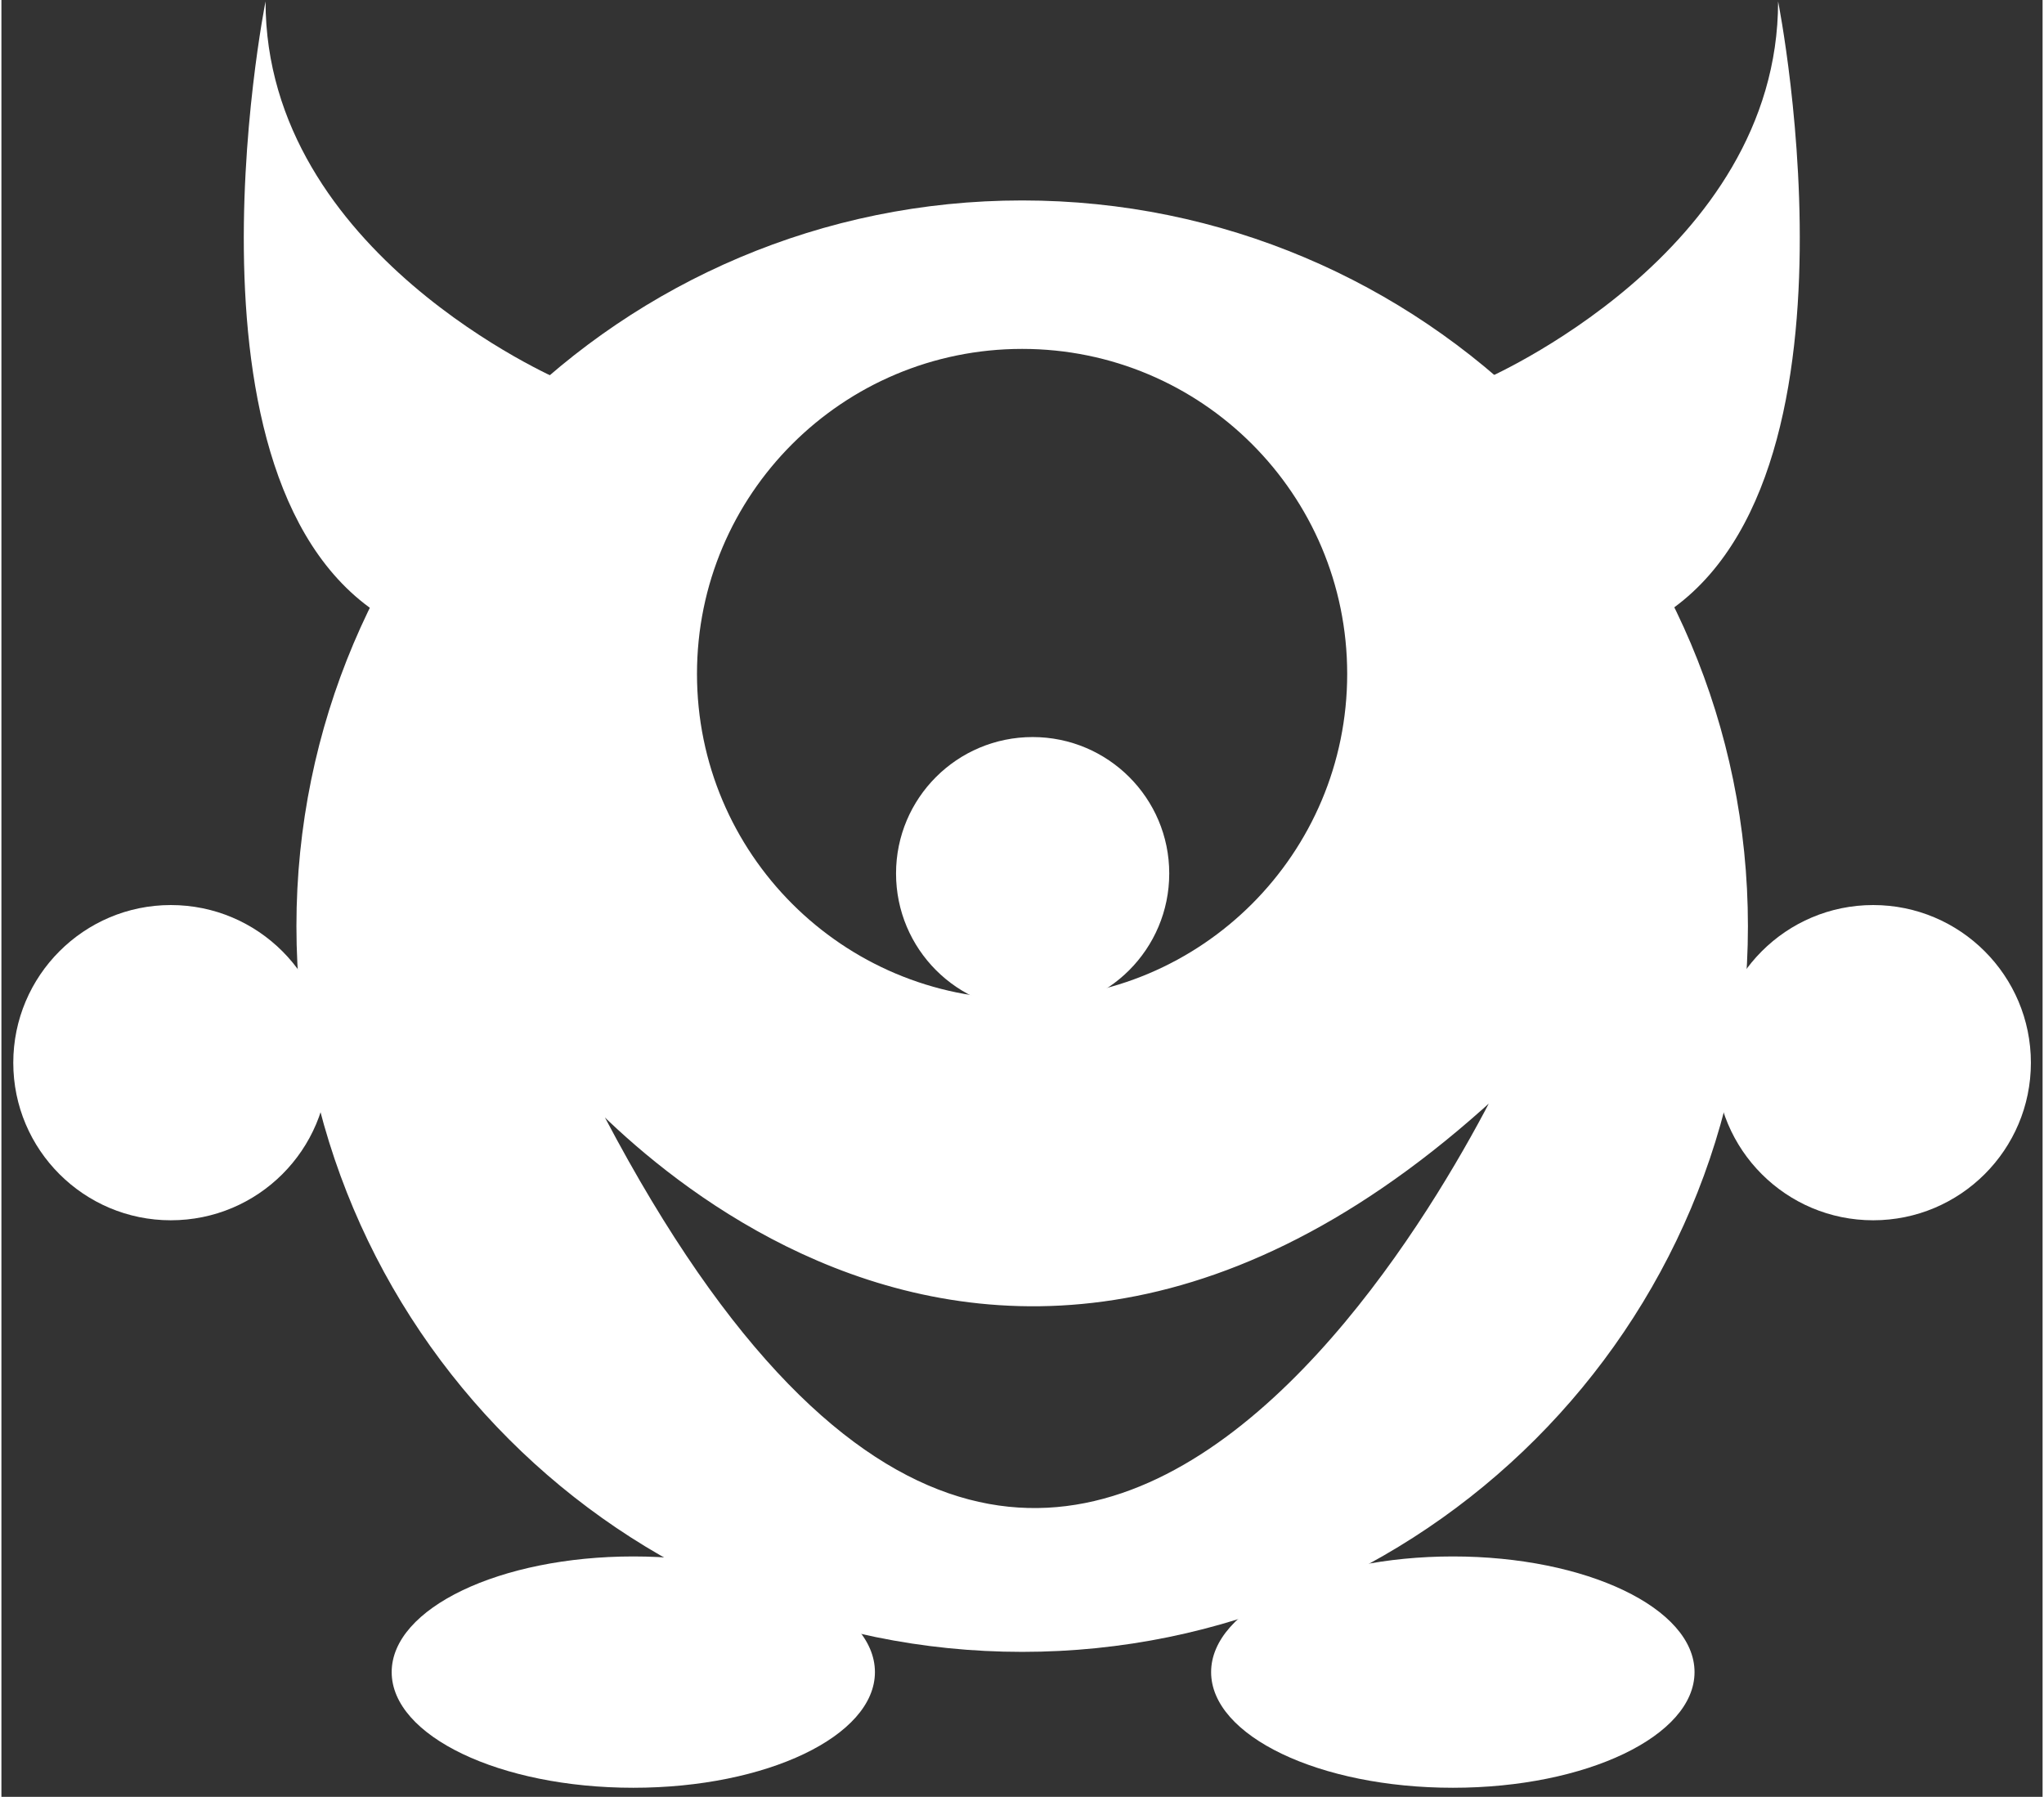
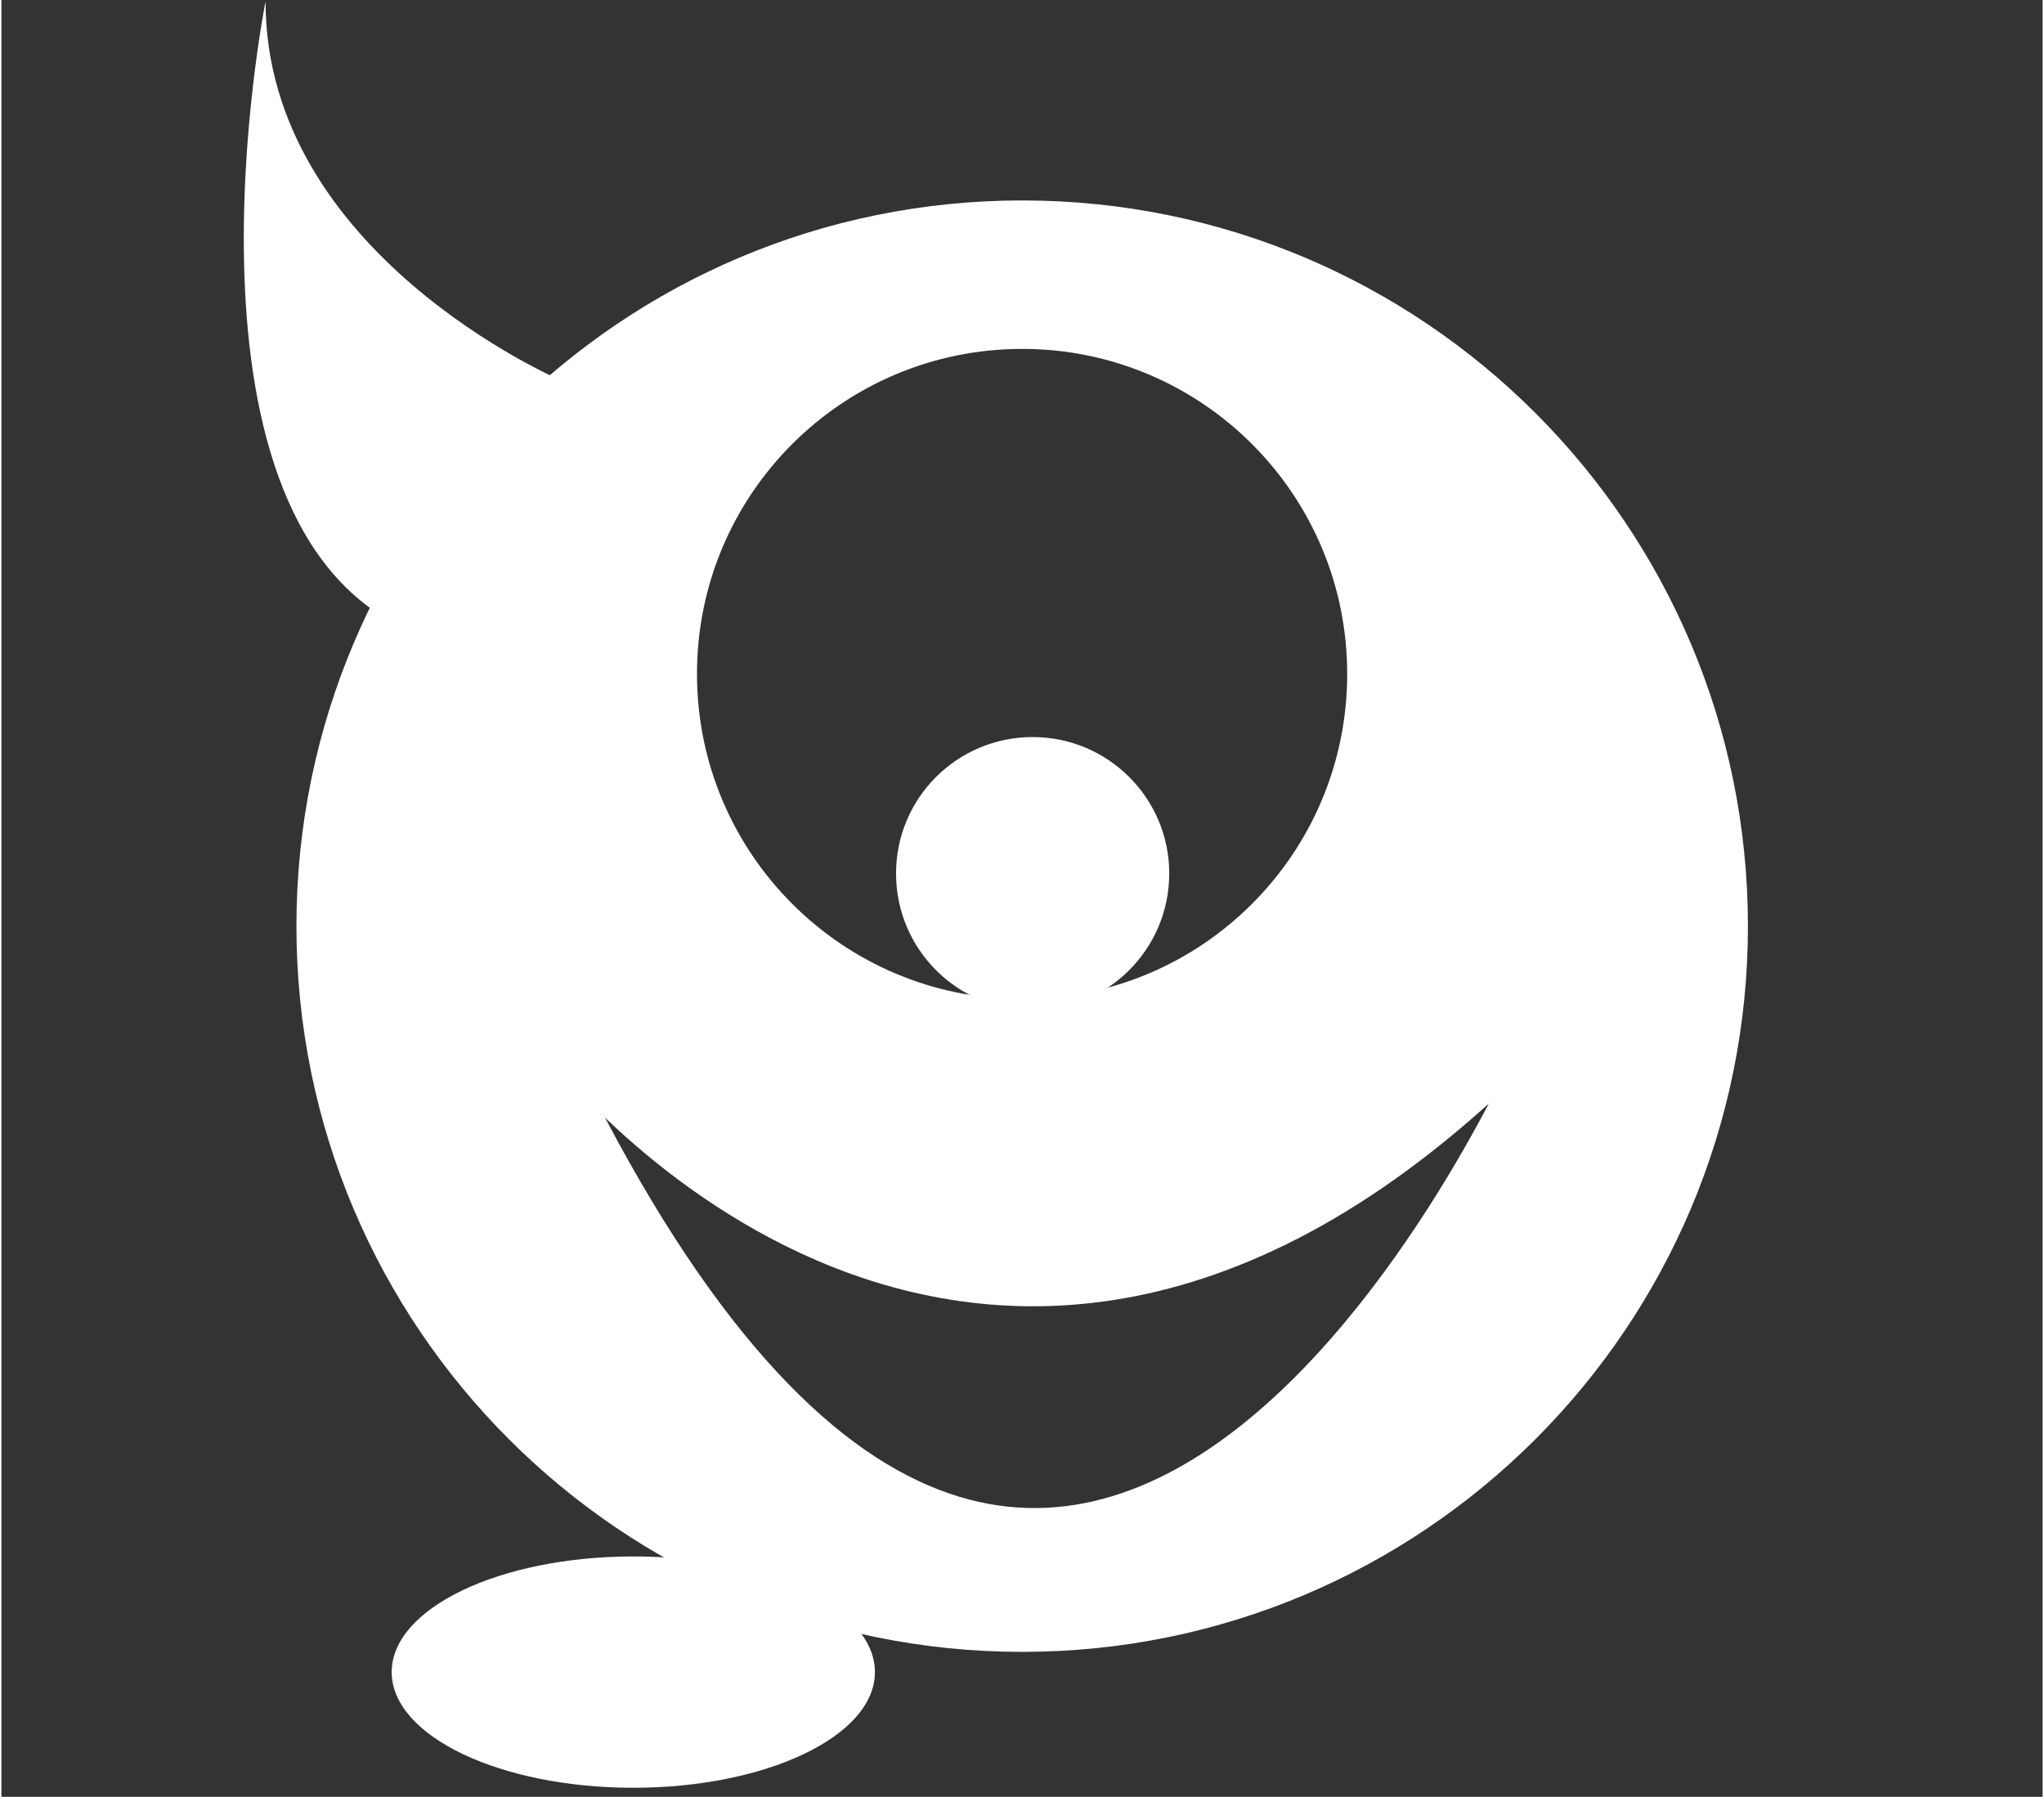
<svg xmlns="http://www.w3.org/2000/svg" version="1.2" baseProfile="tiny-ps" viewBox="0 0 117 103" width="91" height="80">
  <rect x="0" y="0" width="117" height="103" fill="#333333" stroke="none" />
  <title>noun-animation-60736-FFFFFF-svg</title>
  <style>
		tspan { white-space:pre }
		.shp0 { fill: #ffffff } 
		.shp1 { fill: #ffffff;stroke: #ffffff;stroke-width: 1.28 } 
	</style>
  <g id="Layer">
    <path id="Layer" fill-rule="evenodd" class="shp0" d="M66.94 50.07C66.94 54.4 63.43 57.91 59.11 57.91C54.78 57.91 51.28 54.4 51.28 50.07C51.28 45.75 54.78 42.25 59.11 42.25C63.43 42.25 66.94 45.75 66.94 50.07Z" />
    <path id="Layer" fill-rule="evenodd" class="shp0" d="M23.57 36.22C9.11 30.2 15.14 0.08 15.14 0.08C15.14 14.54 32 21.77 32 21.77L23.57 36.22Z" />
-     <path id="Layer" fill-rule="evenodd" class="shp0" d="M84.97 21.77C84.97 21.77 101.84 14.54 101.84 0.08C101.84 0.08 107.86 30.2 93.4 36.22L84.97 21.77Z" />
    <path id="Layer" fill-rule="evenodd" class="shp1" d="M58.51 12.13C81.13 12.13 99.47 30.46 99.47 53.09C99.47 75.71 81.13 94.05 58.51 94.05C35.89 94.05 17.55 75.71 17.55 53.09C17.55 30.47 35.89 12.13 58.51 12.13ZM58.51 19.36C47.86 19.36 39.23 27.98 39.23 38.63C39.23 49.28 47.86 57.91 58.51 57.91C69.16 57.91 77.78 49.28 77.78 38.63C77.78 27.98 69.15 19.36 58.51 19.36ZM87.42 60.32C87.42 60.32 87.42 60.32 87.42 60.32ZM87.42 60.32C56.1 91.64 32 60.32 32 60.32C60.91 120.54 87.41 60.33 87.42 60.32Z" />
    <path id="Layer" fill-rule="evenodd" class="shp0" d="M50.07 95.85C50.07 99.51 43.87 102.48 36.22 102.48C28.57 102.48 22.37 99.51 22.37 95.85C22.37 92.19 28.57 89.22 36.22 89.22C43.87 89.22 50.07 92.19 50.07 95.85Z" />
-     <path id="Layer" fill-rule="evenodd" class="shp0" d="M97.05 95.85C97.05 99.51 90.85 102.48 83.2 102.48C75.55 102.48 69.34 99.51 69.34 95.85C69.34 92.19 75.55 89.22 83.2 89.22C90.85 89.22 97.05 92.19 97.05 95.85Z" />
-     <path id="Layer" fill-rule="evenodd" class="shp0" d="M18.75 60.92C18.75 65.91 14.71 69.95 9.71 69.95C4.73 69.95 0.68 65.91 0.68 60.92C0.68 55.93 4.73 51.88 9.71 51.88C14.71 51.88 18.75 55.93 18.75 60.92Z" />
-     <path id="Layer" fill-rule="evenodd" class="shp0" d="M116.33 60.92C116.33 65.91 112.28 69.95 107.29 69.95C102.3 69.95 98.26 65.91 98.26 60.92C98.26 55.93 102.3 51.88 107.29 51.88C112.28 51.88 116.33 55.93 116.33 60.92Z" />
  </g>
</svg>